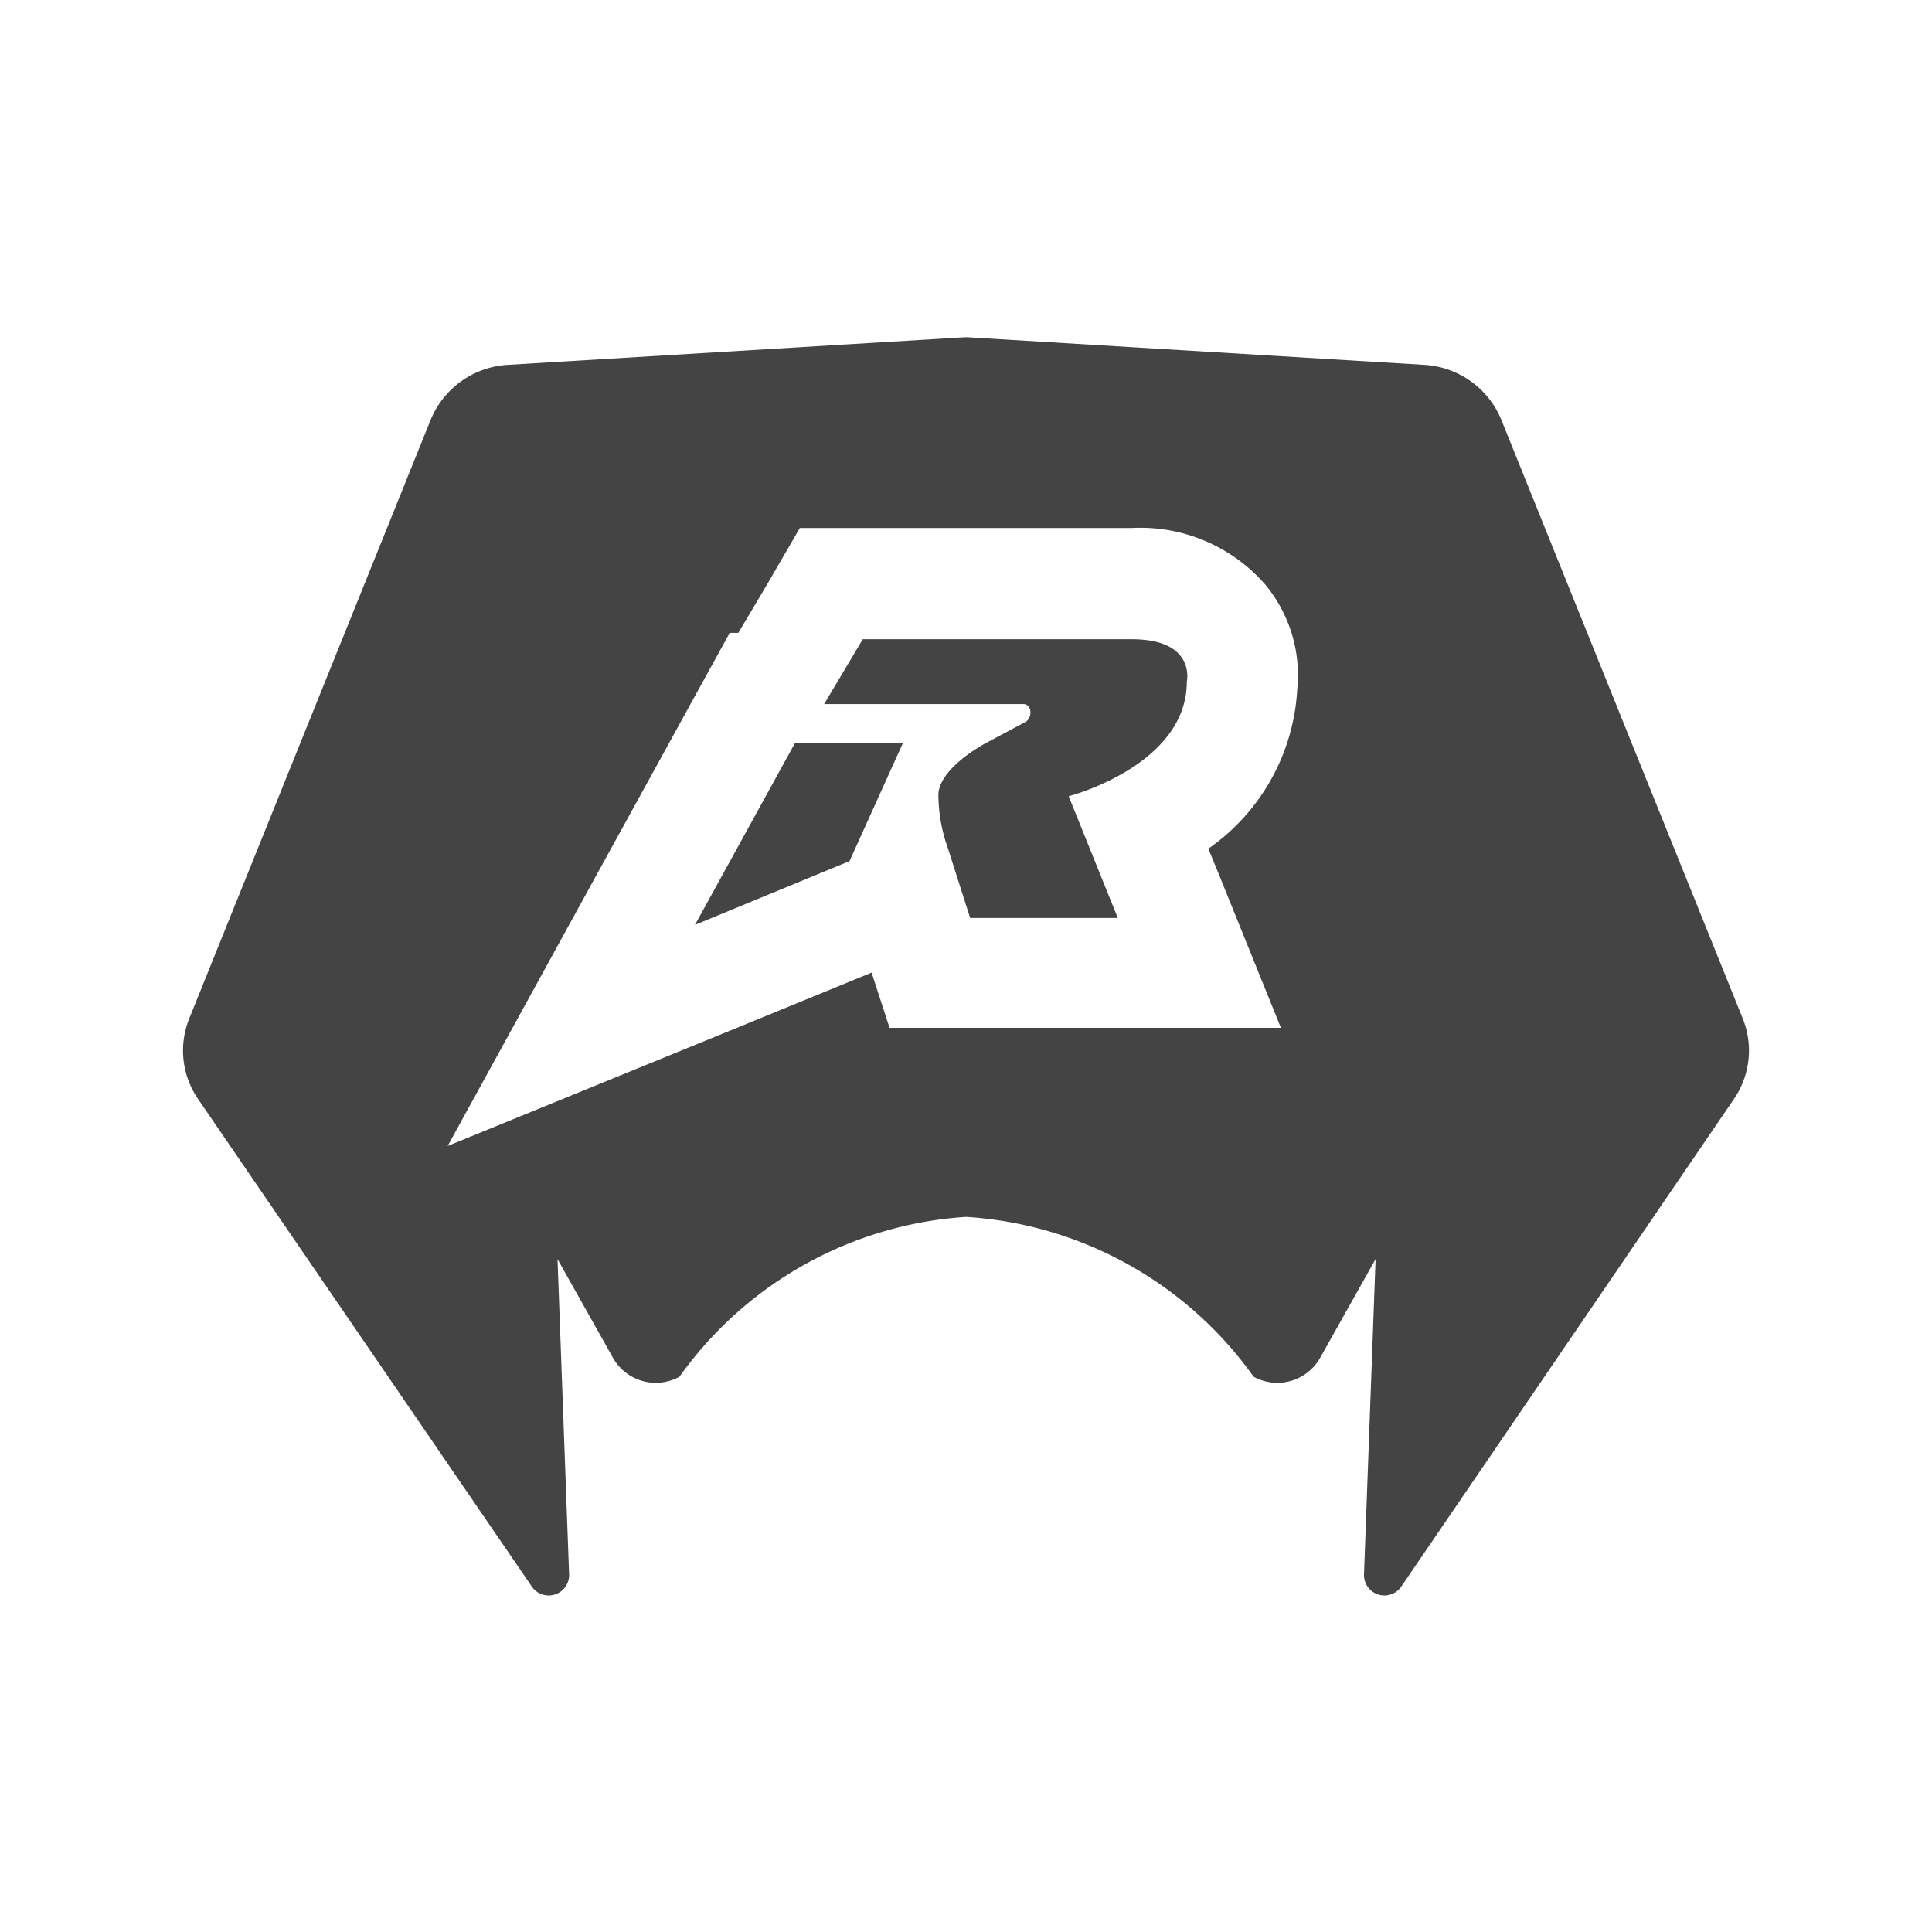
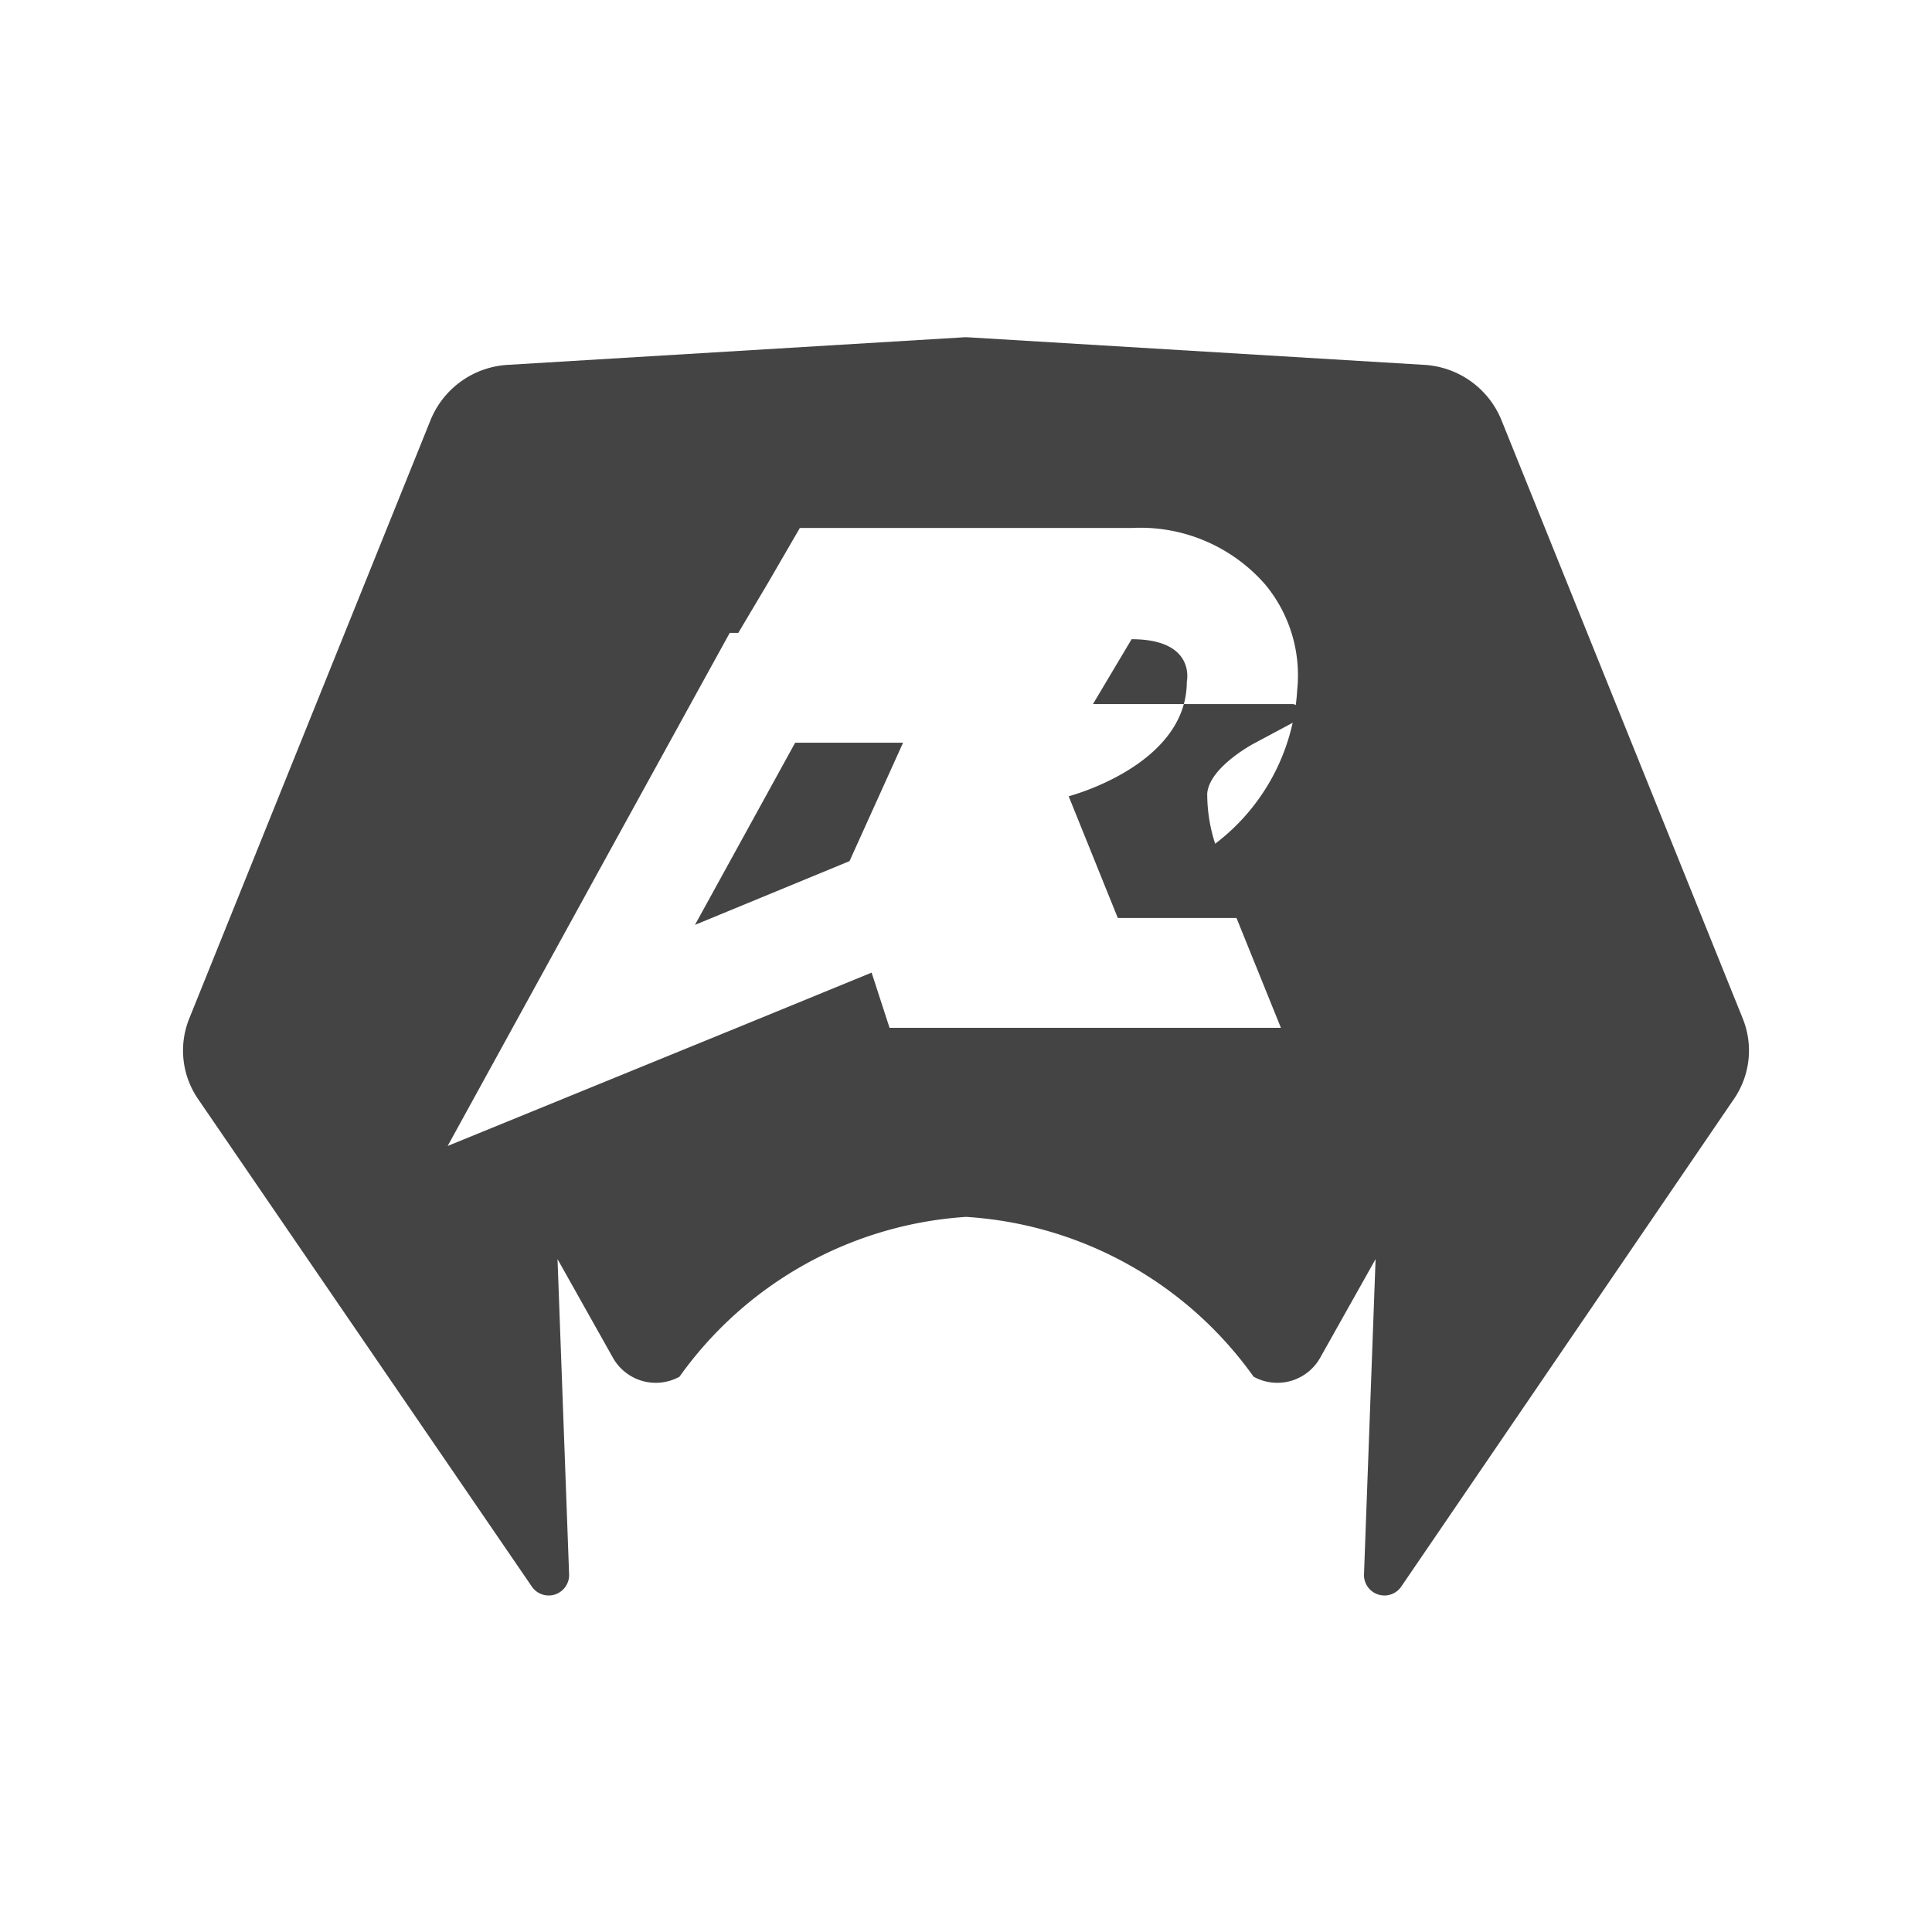
<svg xmlns="http://www.w3.org/2000/svg" viewBox="0 0 70 70">
  <defs>
    <style>.cls-1{fill:none;}.cls-2{fill:#444;}</style>
  </defs>
  <title>Dekore</title>
  <g id="Layer_2" data-name="Layer 2">
    <g id="Layer_2-2" data-name="Layer 2">
-       <rect class="cls-1" width="70" height="70" />
-       <path class="cls-2" d="M41,23.16H31.26l-1.4,2.35h7.22c.32,0,.34.52.05.66l-1.44.77s-1.61.85-1.69,1.81a5.83,5.83,0,0,0,.35,2l.8,2.51H40.5l-1.78-4.41S43,27.74,43,24.7C43,24.7,43.35,23.16,41,23.16Z" />
+       <path class="cls-2" d="M41,23.16l-1.4,2.35h7.22c.32,0,.34.52.05.66l-1.44.77s-1.61.85-1.69,1.81a5.83,5.83,0,0,0,.35,2l.8,2.51H40.5l-1.78-4.41S43,27.74,43,24.7C43,24.7,43.35,23.16,41,23.16Z" />
      <polygon class="cls-2" points="25.18 33.51 30.78 31.2 32.72 26.91 28.81 26.91 25.18 33.51" />
      <path class="cls-2" d="M63.15,36.92,54.4,15.22a3.22,3.22,0,0,0-2.79-2l-16.55-1h-.12l-16.55,1a3.22,3.22,0,0,0-2.79,2L6.85,36.92a3.1,3.1,0,0,0,.32,2.89L19.28,57.5a.74.74,0,0,0,1.34-.45L20.2,45.62l2,3.56a1.78,1.78,0,0,0,2.42.7A13.85,13.85,0,0,1,35,44.09a13.85,13.85,0,0,1,10.42,5.79,1.78,1.78,0,0,0,2.42-.7l2-3.56-.42,11.43a.74.74,0,0,0,1.34.45L62.83,39.81A3.1,3.1,0,0,0,63.15,36.92ZM47,25a7.54,7.54,0,0,1-3.22,5.75l.41,1,2.22,5.49H32.23l-.65-2-4.88,2L16.22,41.52l5.46-9.94L25.3,25l1.14-2.07h.31l1.07-1.8,1.16-2H41a6,6,0,0,1,4.86,2.07A5.15,5.15,0,0,1,47,25Z" />
    </g>
  </g>
</svg>